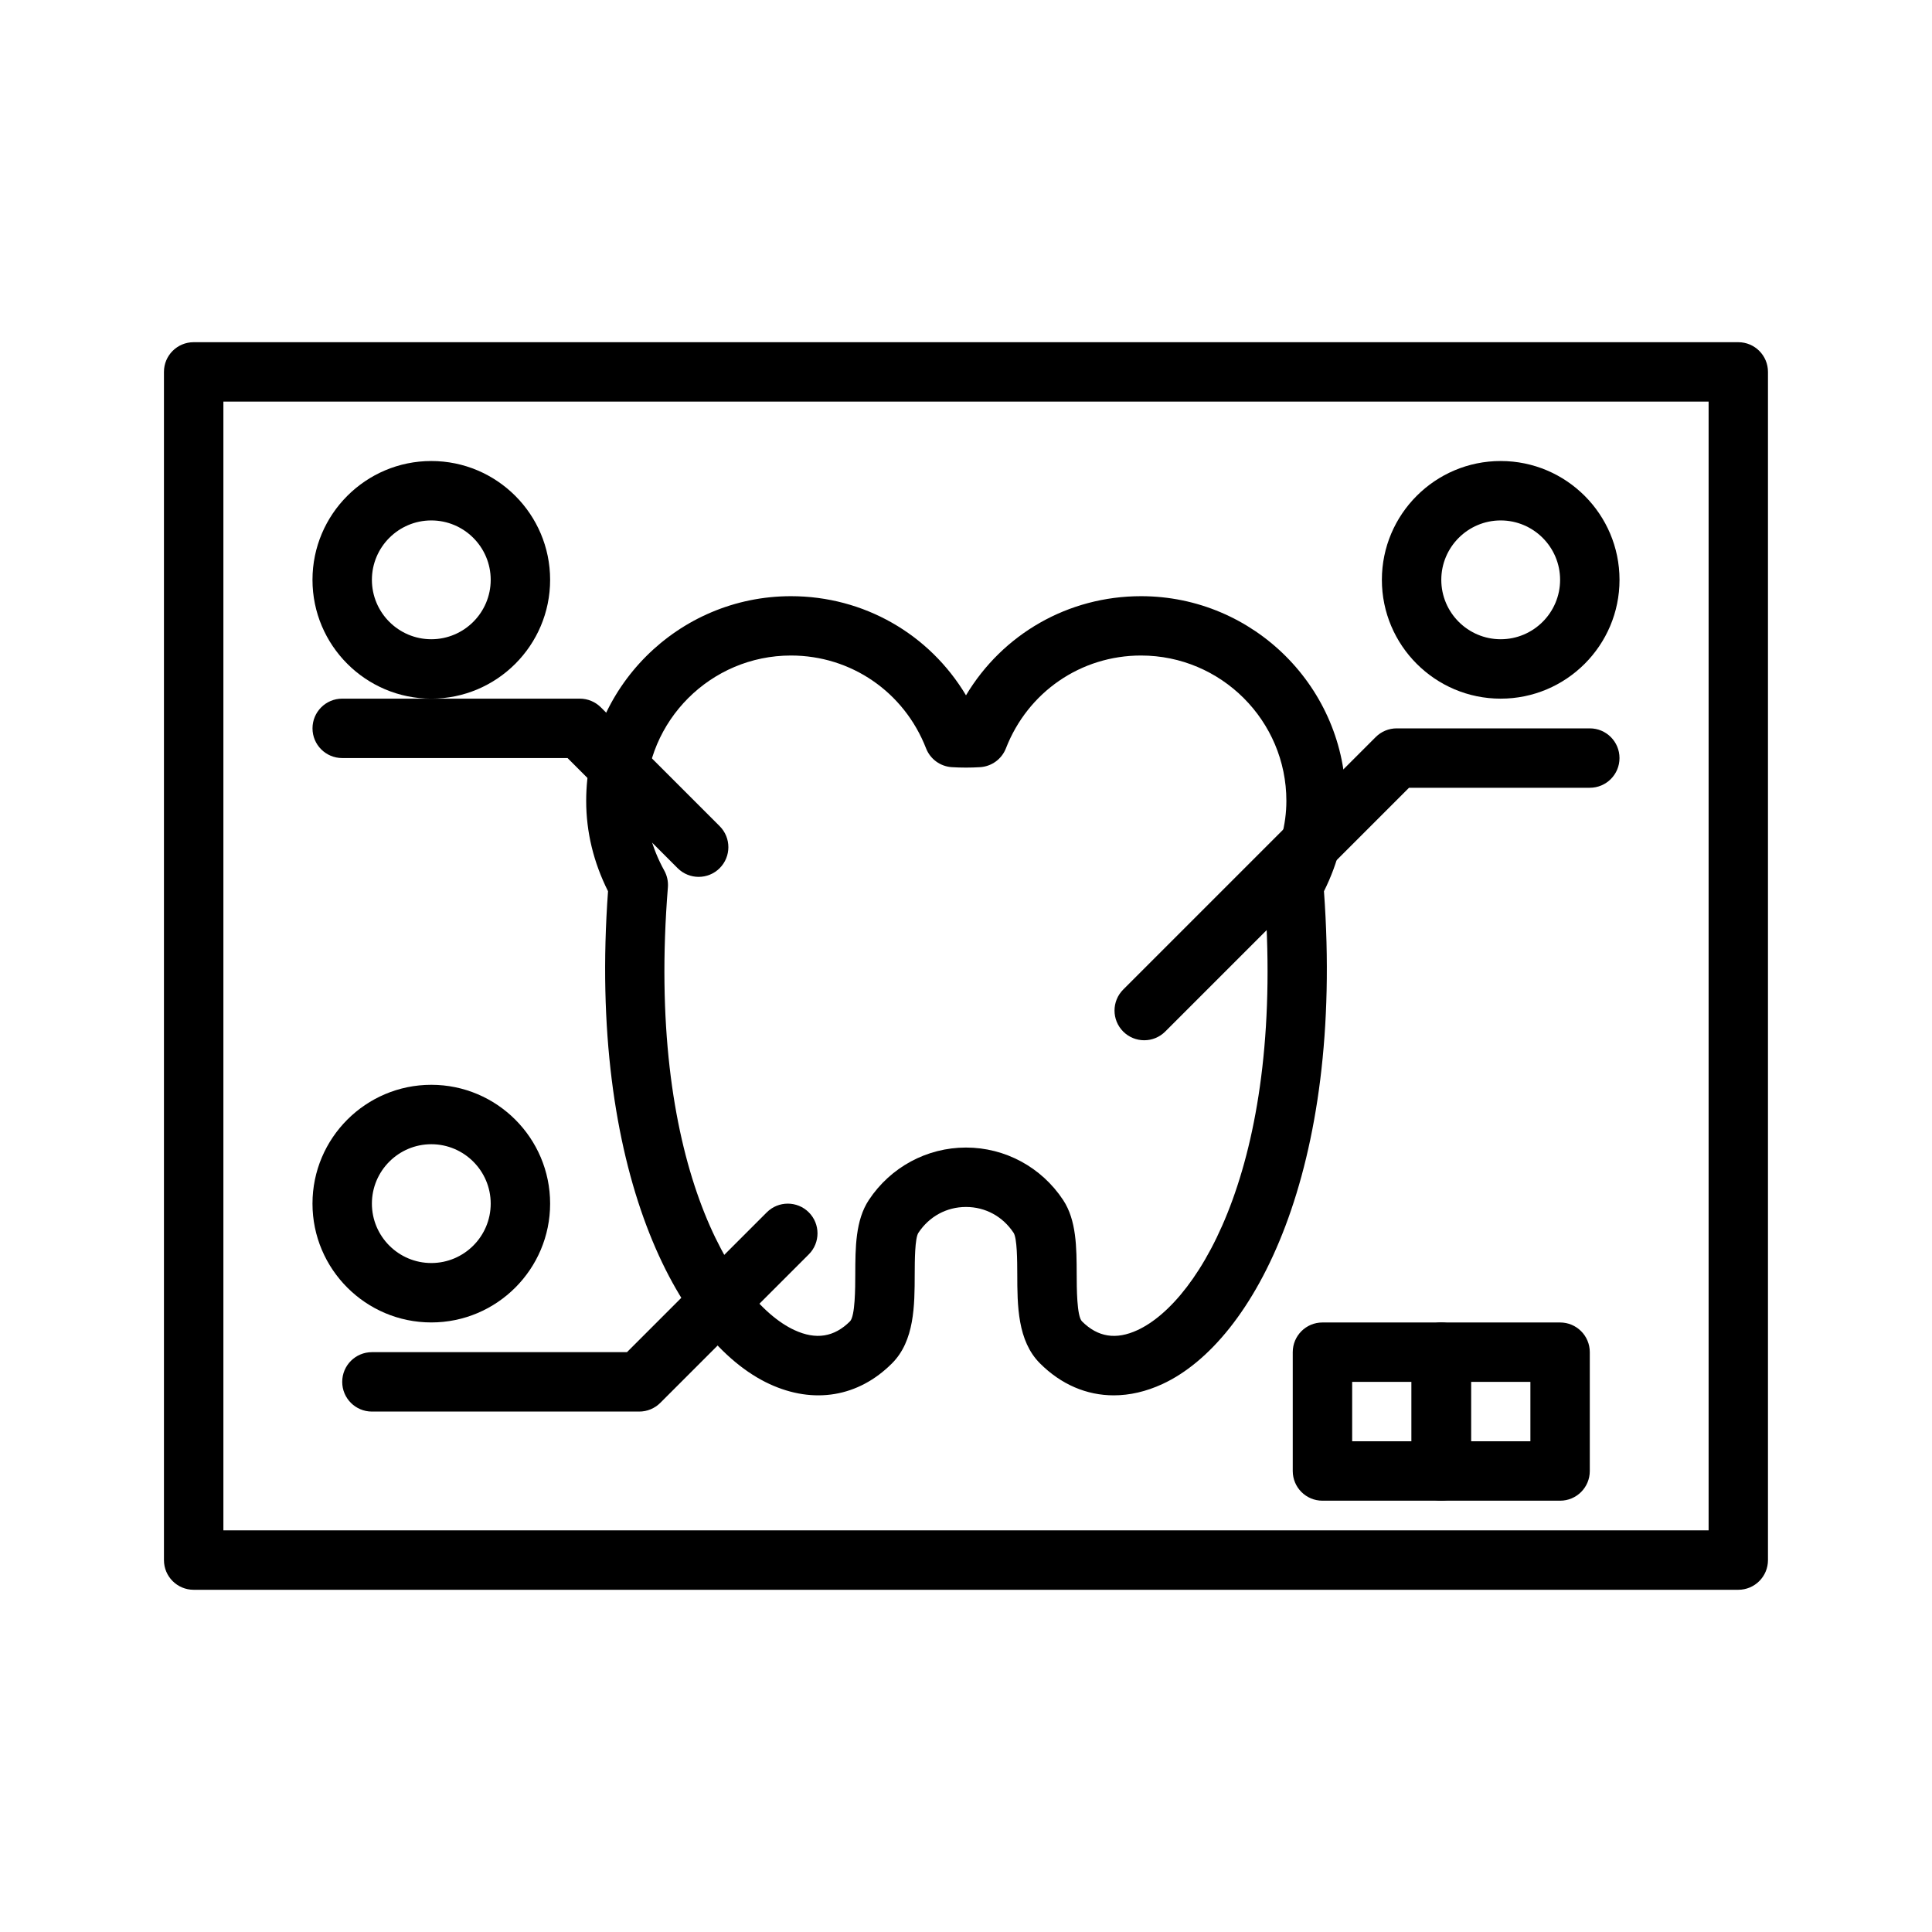
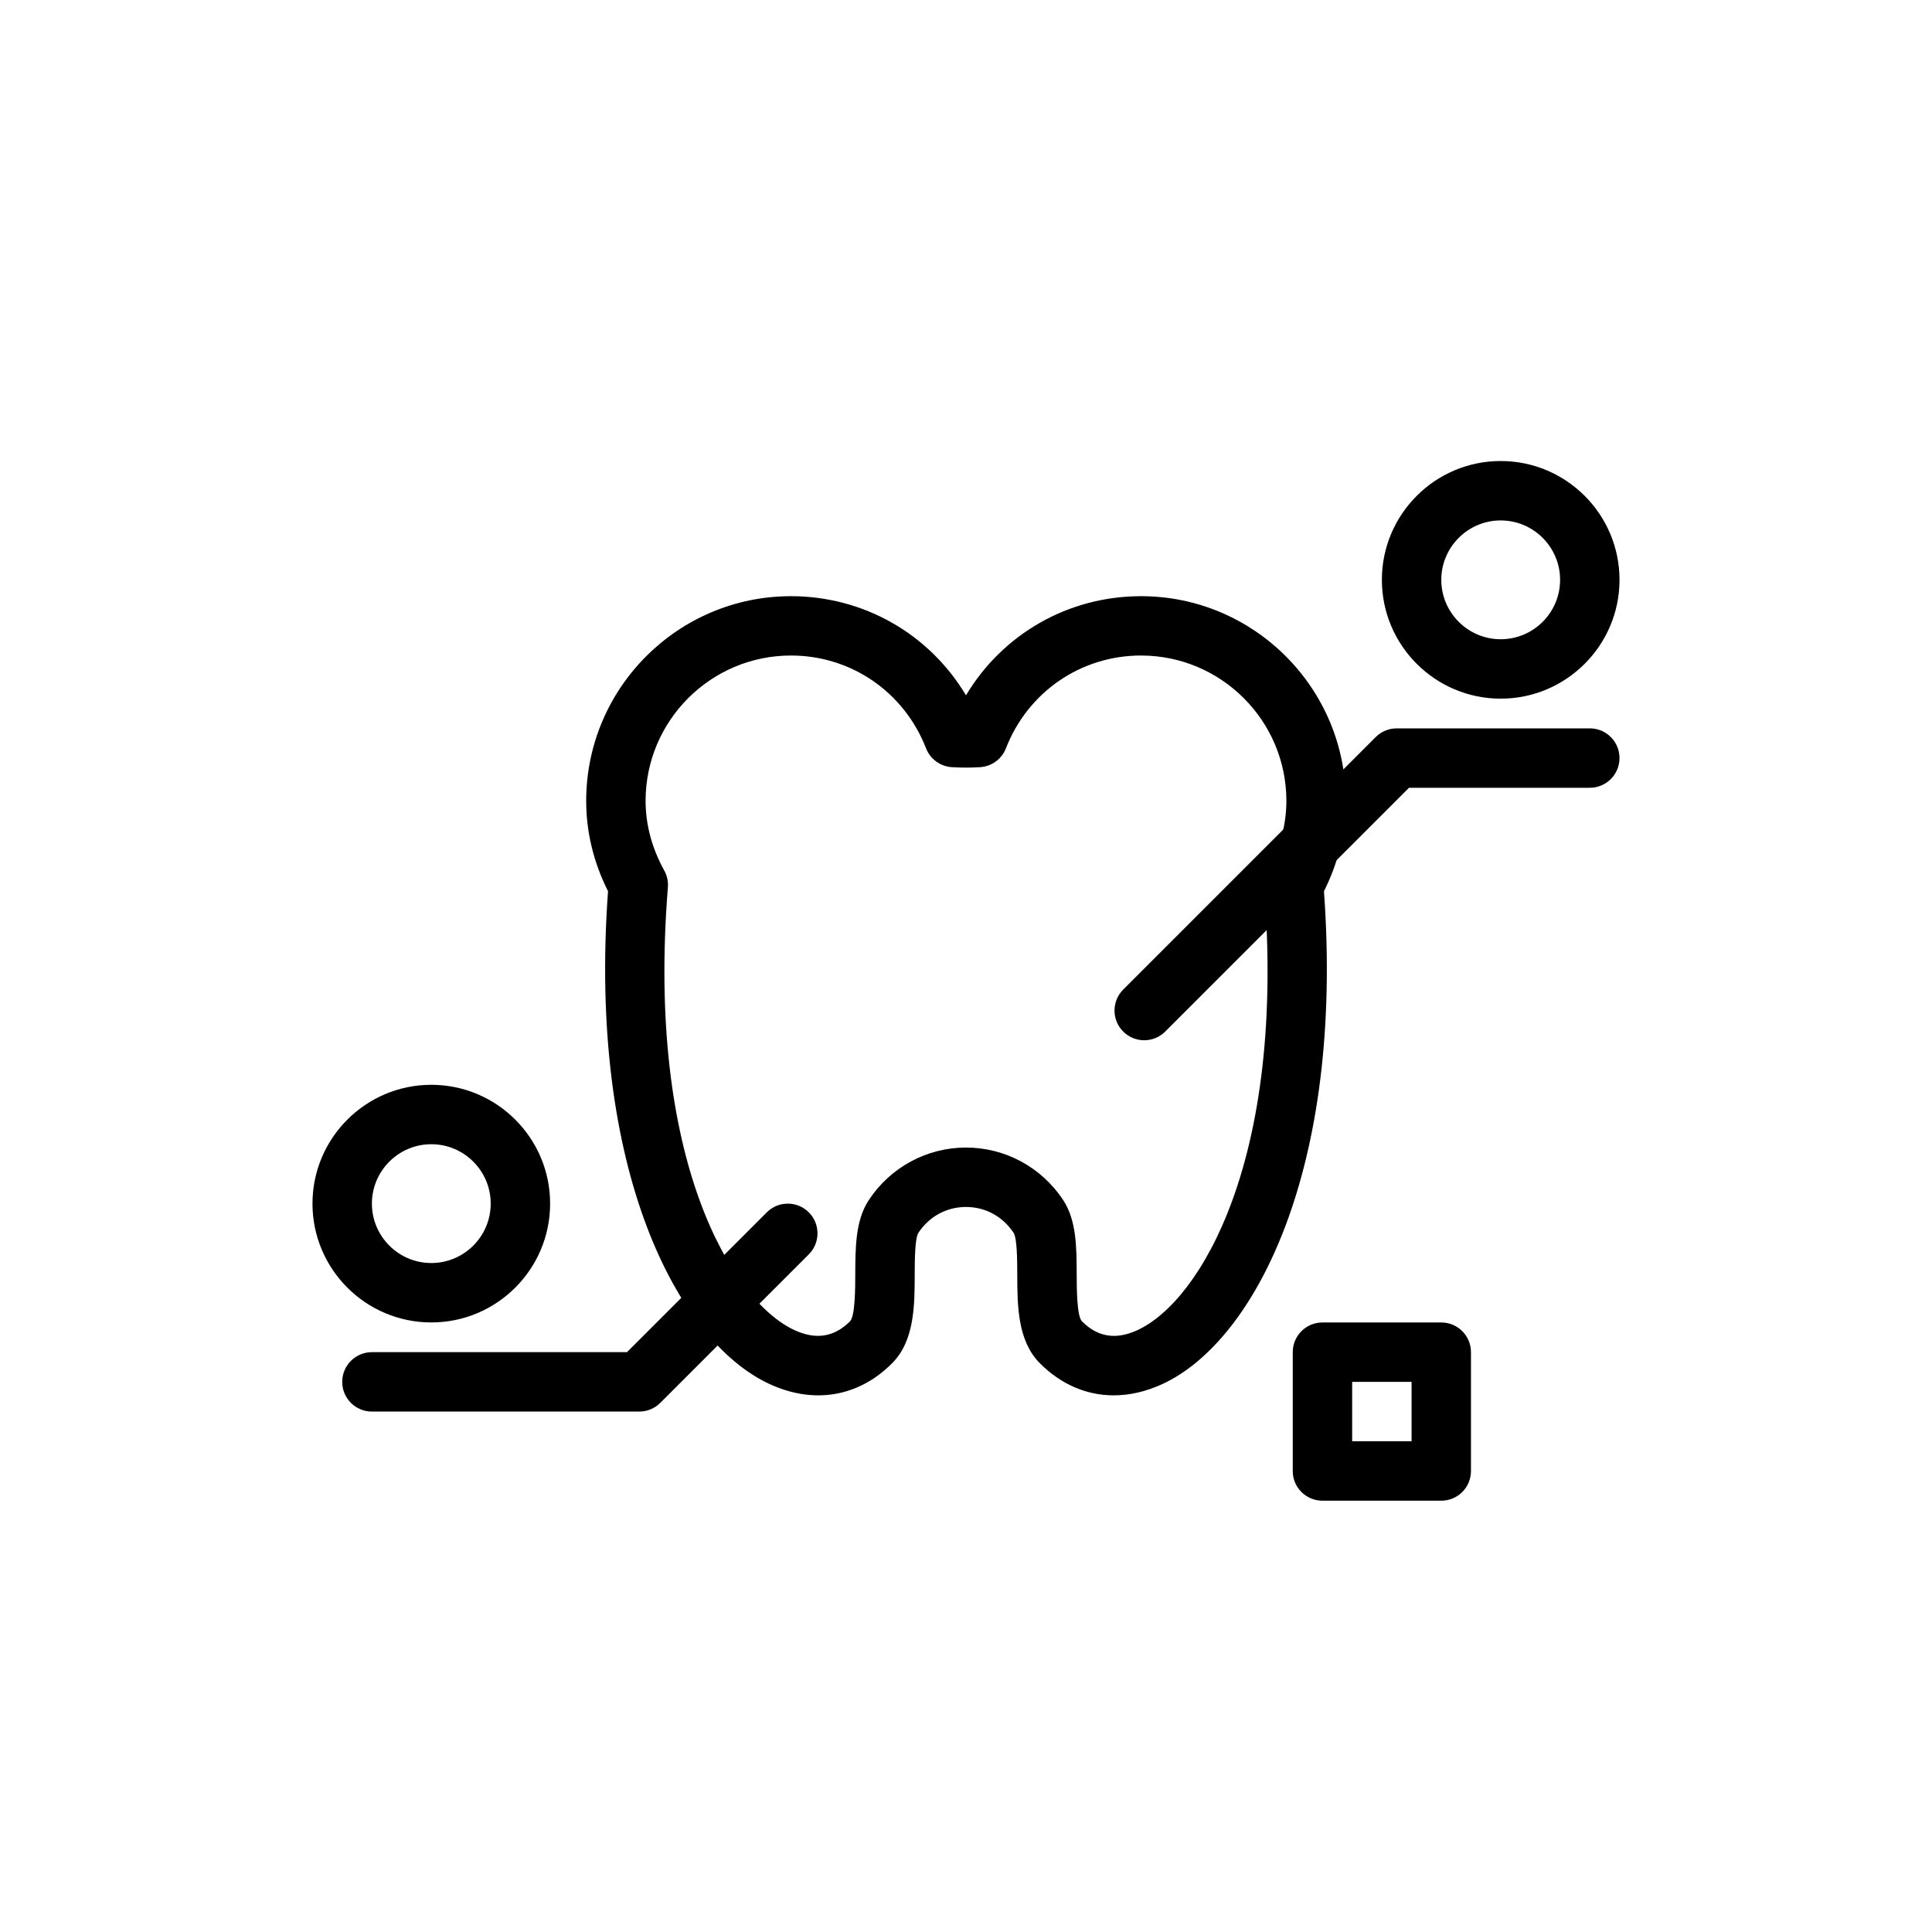
<svg xmlns="http://www.w3.org/2000/svg" fill="#000000" width="800px" height="800px" version="1.1" viewBox="144 144 512 512">
  <g>
    <path d="m439.15 513.78c-7.172 0-13.945-2.867-19.551-8.48-5.973-5.973-5.996-15.344-6.012-23.609-0.016-3.559-0.023-9.508-0.977-10.984-2.883-4.352-7.481-6.848-12.613-6.848-5.137 0-9.73 2.5-12.613 6.848-0.953 1.477-0.961 7.426-0.977 10.984-0.016 8.266-0.039 17.637-6.012 23.609-8.895 8.918-20.734 10.902-32.465 5.481-24.5-11.324-48.164-56.949-42.797-130.59-3.844-7.672-5.789-15.715-5.789-23.938 0-29.918 24.348-54.258 54.266-54.258 19.336 0 36.699 10.062 46.387 26.27 9.688-16.207 27.051-26.27 46.387-26.27 29.918 0 54.266 24.34 54.266 54.258 0 8.227-1.945 16.266-5.789 23.938 5.367 73.645-18.297 119.27-42.797 130.59-4.344 2.008-8.695 3-12.914 3zm-39.152-65.668c10.363 0 19.988 5.195 25.746 13.906 3.551 5.375 3.566 12.621 3.59 19.633 0.008 3.613 0.023 11.141 1.398 12.516 4.203 4.203 9.023 4.965 14.73 2.32 16.652-7.695 39.32-45.293 33.531-117.34-0.121-1.539 0.207-3.082 0.961-4.438 3.281-5.949 4.949-12.168 4.949-18.473 0-21.242-17.281-38.516-38.523-38.516-15.93 0-29.98 9.648-35.801 24.594-1.113 2.859-3.789 4.812-6.863 4.996-2.492 0.152-4.949 0.152-7.441 0-3.074-0.184-5.75-2.137-6.863-4.996-5.82-14.945-19.871-24.594-35.801-24.594-21.242 0-38.523 17.273-38.523 38.516 0 6.305 1.668 12.523 4.949 18.473 0.754 1.352 1.082 2.898 0.961 4.438-5.789 72.039 16.883 109.64 33.531 117.34 5.703 2.637 10.523 1.875 14.73-2.32 1.375-1.375 1.391-8.902 1.398-12.516 0.023-7.012 0.039-14.262 3.59-19.633 5.762-8.707 15.387-13.906 25.75-13.906z" />
-     <path d="m604.67 565.31h-409.35c-4.352 0-7.871-3.519-7.871-7.871v-314.88c0-4.352 3.519-7.871 7.871-7.871h409.34c4.352 0 7.871 3.519 7.871 7.871v314.88c0.004 4.348-3.516 7.871-7.867 7.871zm-401.47-15.746h393.6v-299.14h-393.6z" />
    <path d="m447.23 419.68c-2.016 0-4.027-0.77-5.566-2.305-3.074-3.074-3.074-8.055 0-11.133l66.914-66.914c1.477-1.477 3.473-2.305 5.566-2.305h51.168c4.352 0 7.871 3.519 7.871 7.871 0 4.352-3.519 7.871-7.871 7.871h-47.91l-64.605 64.605c-1.539 1.539-3.551 2.309-5.566 2.309z" />
-     <path d="m258.3 494.46c-17.367 0-31.488-14.121-31.488-31.488 0-17.367 14.121-31.488 31.488-31.488 17.367 0 31.488 14.121 31.488 31.488 0 17.367-14.121 31.488-31.488 31.488zm0-47.23c-8.68 0-15.742 7.066-15.742 15.742 0 8.68 7.066 15.742 15.742 15.742 8.68 0 15.742-7.066 15.742-15.742 0.004-8.676-7.062-15.742-15.742-15.742z" />
+     <path d="m258.3 494.46c-17.367 0-31.488-14.121-31.488-31.488 0-17.367 14.121-31.488 31.488-31.488 17.367 0 31.488 14.121 31.488 31.488 0 17.367-14.121 31.488-31.488 31.488m0-47.23c-8.68 0-15.742 7.066-15.742 15.742 0 8.68 7.066 15.742 15.742 15.742 8.68 0 15.742-7.066 15.742-15.742 0.004-8.676-7.062-15.742-15.742-15.742z" />
    <path d="m541.7 329.15c-17.367 0-31.488-14.121-31.488-31.488 0-17.367 14.121-31.488 31.488-31.488 17.367 0 31.488 14.121 31.488 31.488 0 17.367-14.121 31.488-31.488 31.488zm0-47.23c-8.68 0-15.742 7.066-15.742 15.742 0 8.68 7.066 15.742 15.742 15.742 8.68 0 15.742-7.066 15.742-15.742 0-8.676-7.062-15.742-15.742-15.742z" />
-     <path d="m258.3 329.15c-17.367 0-31.488-14.121-31.488-31.488 0-17.367 14.121-31.488 31.488-31.488 17.367 0 31.488 14.121 31.488 31.488 0 17.367-14.121 31.488-31.488 31.488zm0-47.23c-8.68 0-15.742 7.066-15.742 15.742 0 8.68 7.066 15.742 15.742 15.742 8.68 0 15.742-7.066 15.742-15.742 0.004-8.676-7.062-15.742-15.742-15.742z" />
-     <path d="m329.15 376.38c-2.016 0-4.027-0.77-5.566-2.305l-29.18-29.184h-59.715c-4.352 0-7.871-3.519-7.871-7.871 0-4.352 3.519-7.871 7.871-7.871h62.977c2.09 0 4.09 0.832 5.566 2.305l31.488 31.488c3.074 3.074 3.074 8.055 0 11.133-1.539 1.535-3.555 2.305-5.57 2.305z" />
    <path d="m313.41 518.08h-70.848c-4.352 0-7.871-3.519-7.871-7.871 0-4.352 3.519-7.871 7.871-7.871h67.59l37.055-37.055c3.074-3.074 8.055-3.074 11.133 0 3.074 3.074 3.074 8.055 0 11.133l-39.359 39.359c-1.48 1.477-3.481 2.305-5.57 2.305z" />
    <path d="m525.95 541.7h-31.488c-4.352 0-7.871-3.519-7.871-7.871v-31.488c0-4.352 3.519-7.871 7.871-7.871h31.488c4.352 0 7.871 3.519 7.871 7.871v31.488c0.004 4.352-3.519 7.871-7.871 7.871zm-23.613-15.746h15.742v-15.742h-15.742z" />
-     <path d="m557.44 541.7h-31.488c-4.352 0-7.871-3.519-7.871-7.871v-31.488c0-4.352 3.519-7.871 7.871-7.871h31.488c4.352 0 7.871 3.519 7.871 7.871v31.488c0.004 4.352-3.519 7.871-7.871 7.871zm-23.613-15.746h15.742v-15.742h-15.742z" />
  </g>
</svg>